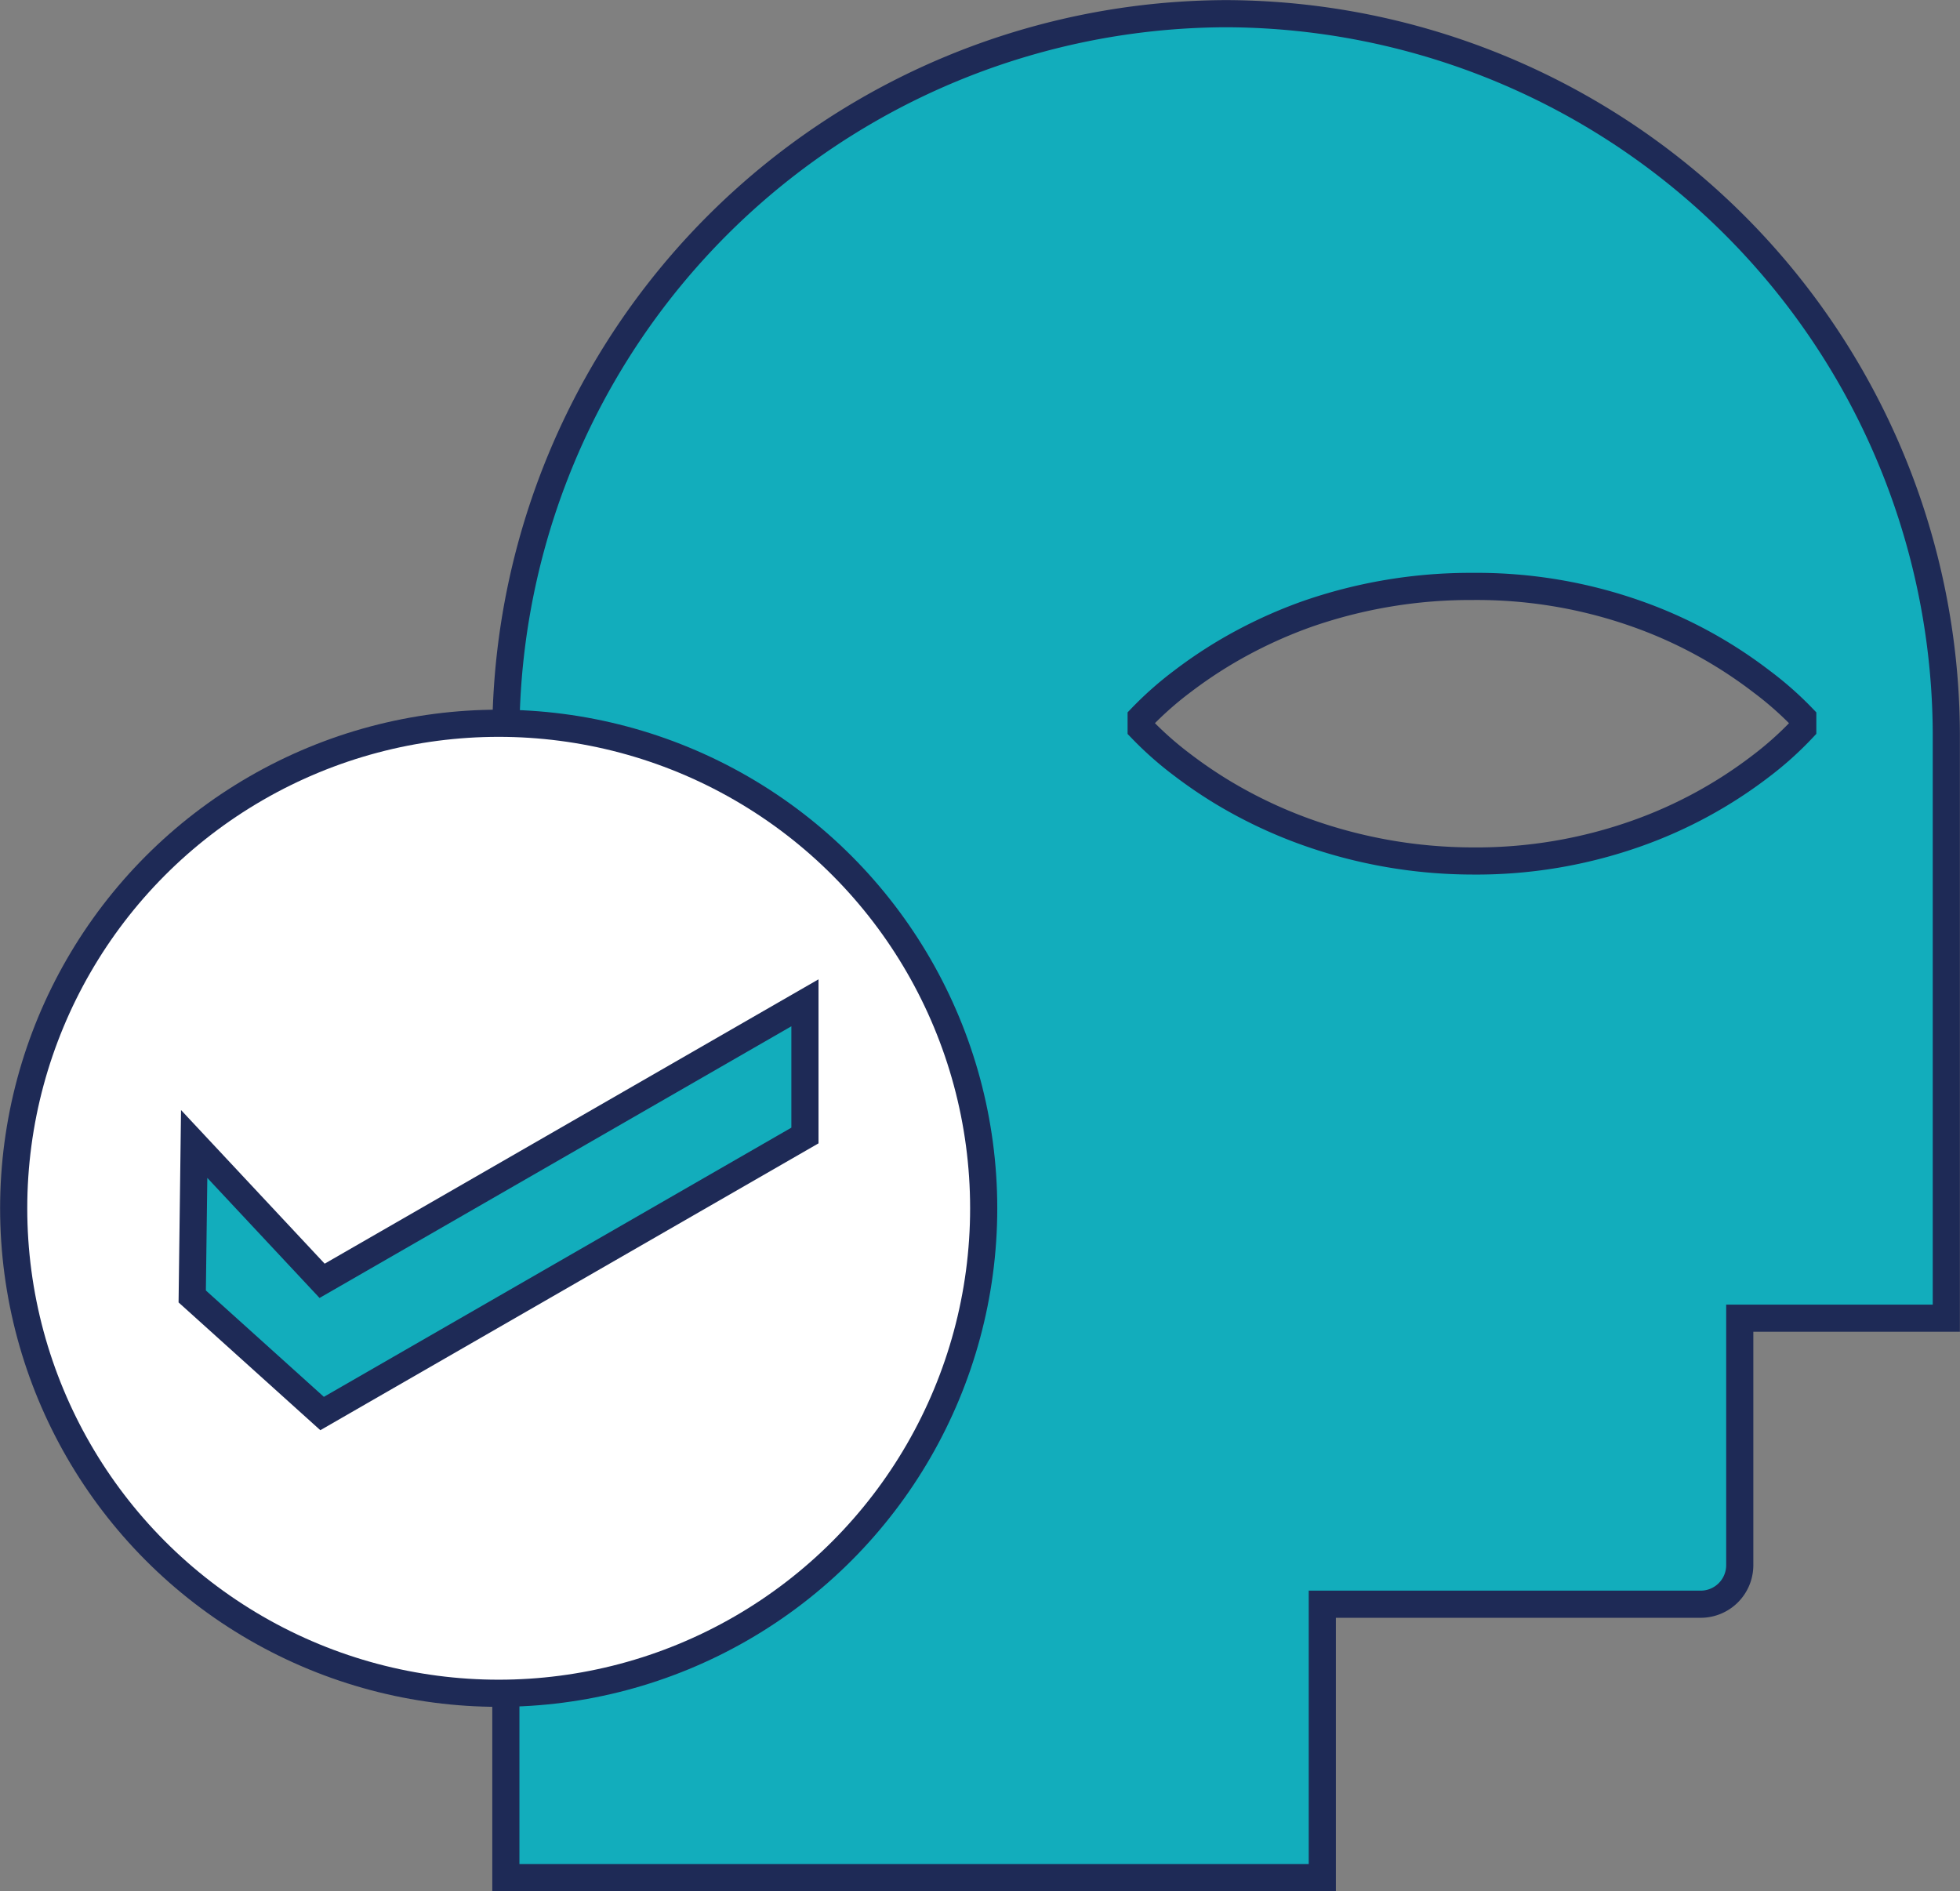
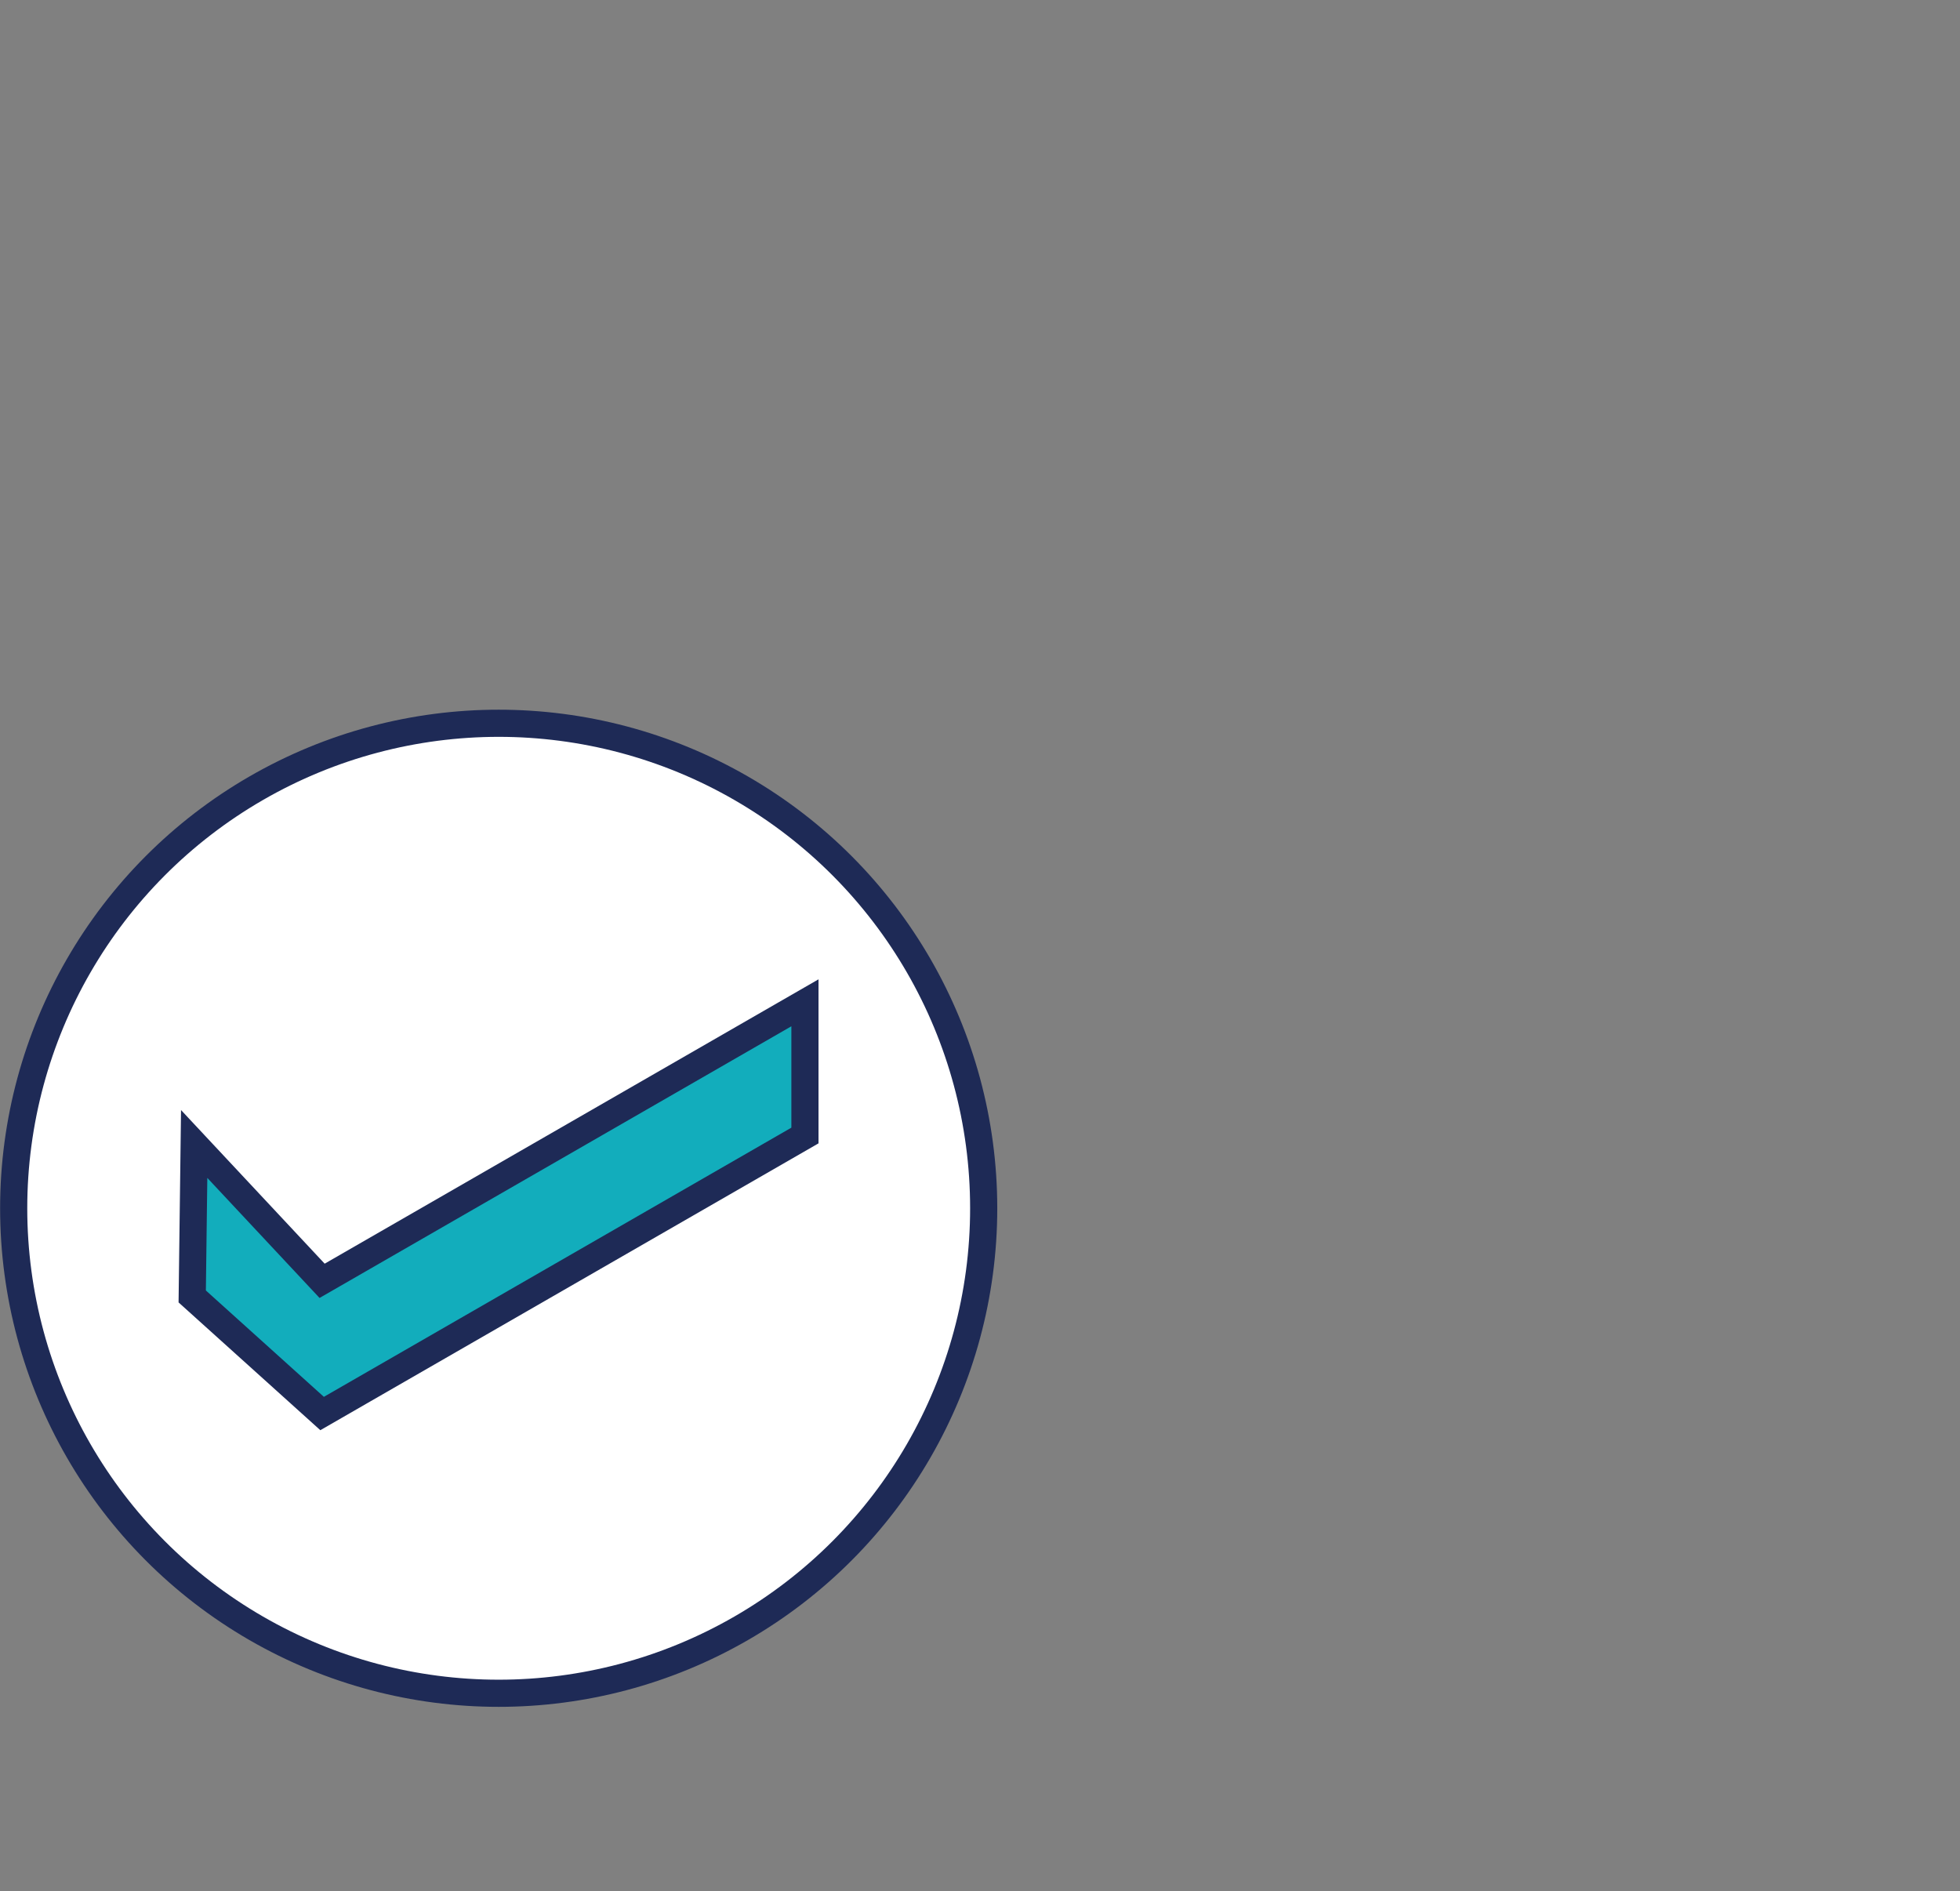
<svg xmlns="http://www.w3.org/2000/svg" id="Layer_1" data-name="Layer 1" viewBox="0 0 90.24 87.08">
  <rect x="0" y="0" width="90.24" height="87.08" fill="#808080" stroke="none" />
  <defs>
    <style>.cls-1{fill:#12adbc;stroke-miterlimit:10;}.cls-1,.cls-2{stroke:#1e2a56;stroke-width:1.25px;}.cls-2{fill:#fff;stroke-linecap:round;stroke-linejoin:round;}</style>
  </defs>
  <title>Artboard 87</title>
-   <path class="cls-1" d="M56.45.63A33.26,33.26,0,0,0,23.29,33.79V86.45H60.88V73.86H78.3a1.8,1.8,0,0,0,1.8-1.8V60.69h9.51V33.79A33.26,33.26,0,0,0,56.45.63ZM83,33.54a15.48,15.48,0,0,1-1.9,1.71,20.8,20.8,0,0,1-5.71,3.11,22.08,22.08,0,0,1-7.62,1.28,22.84,22.84,0,0,1-7.62-1.33,21.55,21.55,0,0,1-3.81-1.8,20.94,20.94,0,0,1-1.9-1.29,15.72,15.72,0,0,1-1.9-1.68v-.49a15.72,15.72,0,0,1,1.9-1.68,20.94,20.94,0,0,1,1.9-1.29,21.55,21.55,0,0,1,3.81-1.8A22.84,22.84,0,0,1,67.79,27a22.08,22.08,0,0,1,7.62,1.28,20.8,20.8,0,0,1,5.71,3.11A15.48,15.48,0,0,1,83,33.05Z" />
  <circle class="cls-2" cx="22.96" cy="55.63" r="22.33" />
  <polygon class="cls-1" points="14.83 58.97 8.94 52.67 8.85 59.69 14.83 65.08 37.06 52.28 37.06 46.17 14.83 58.97" />
</svg>